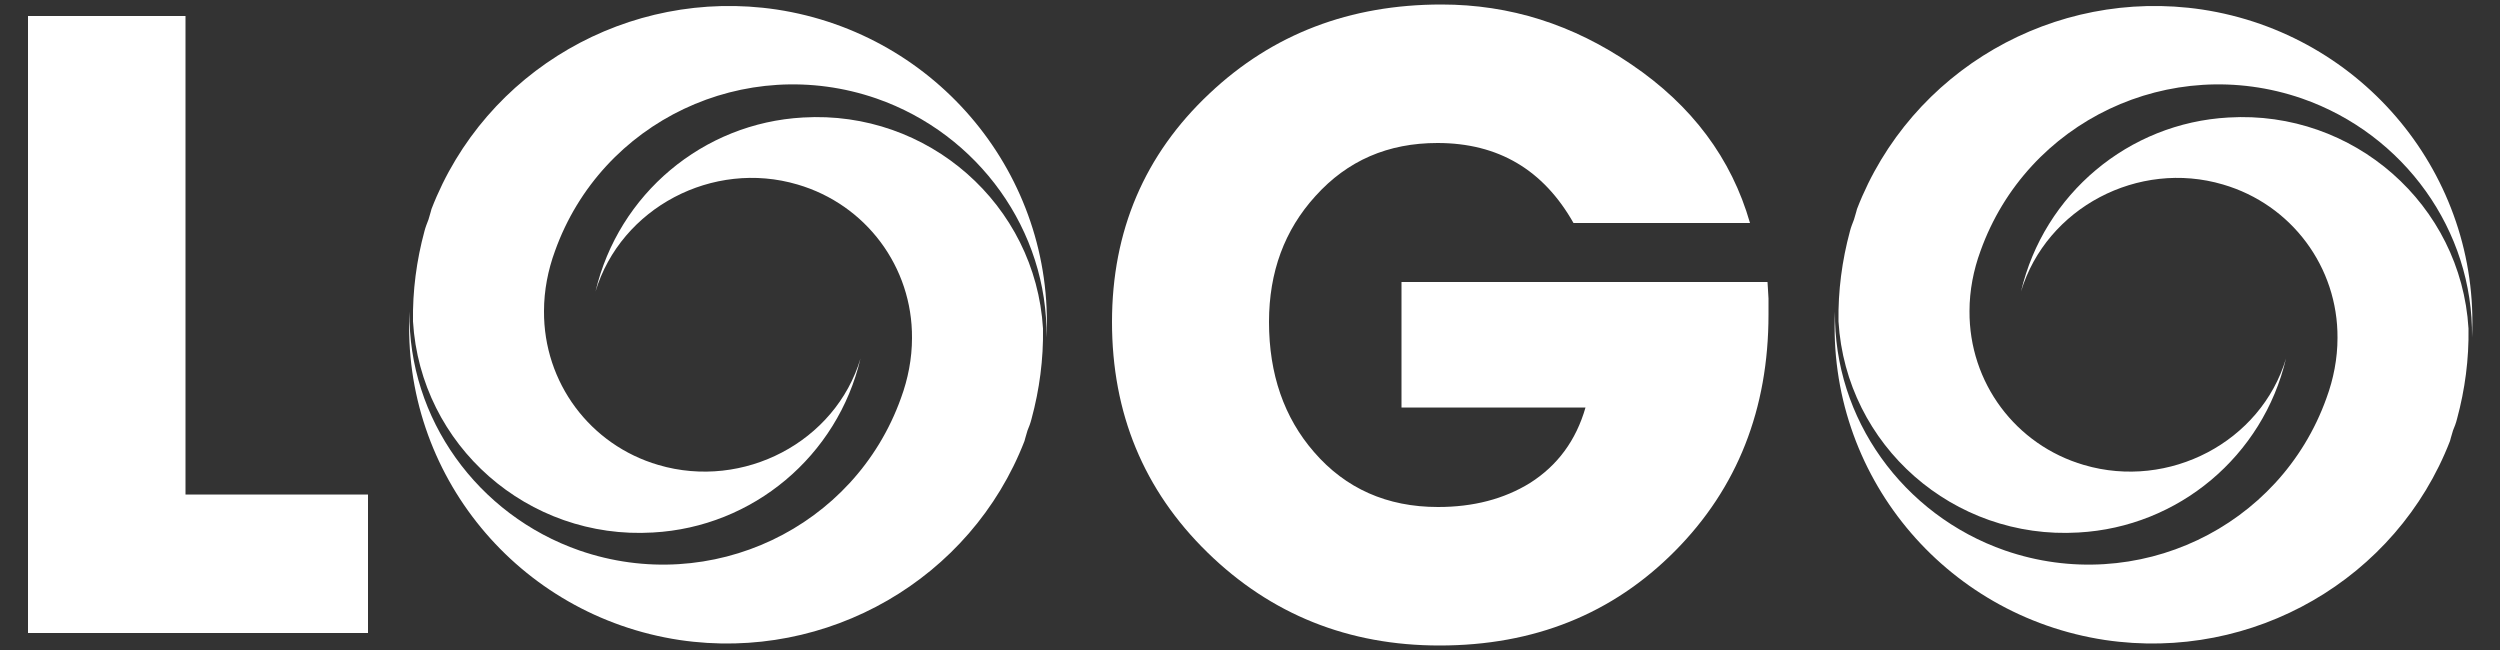
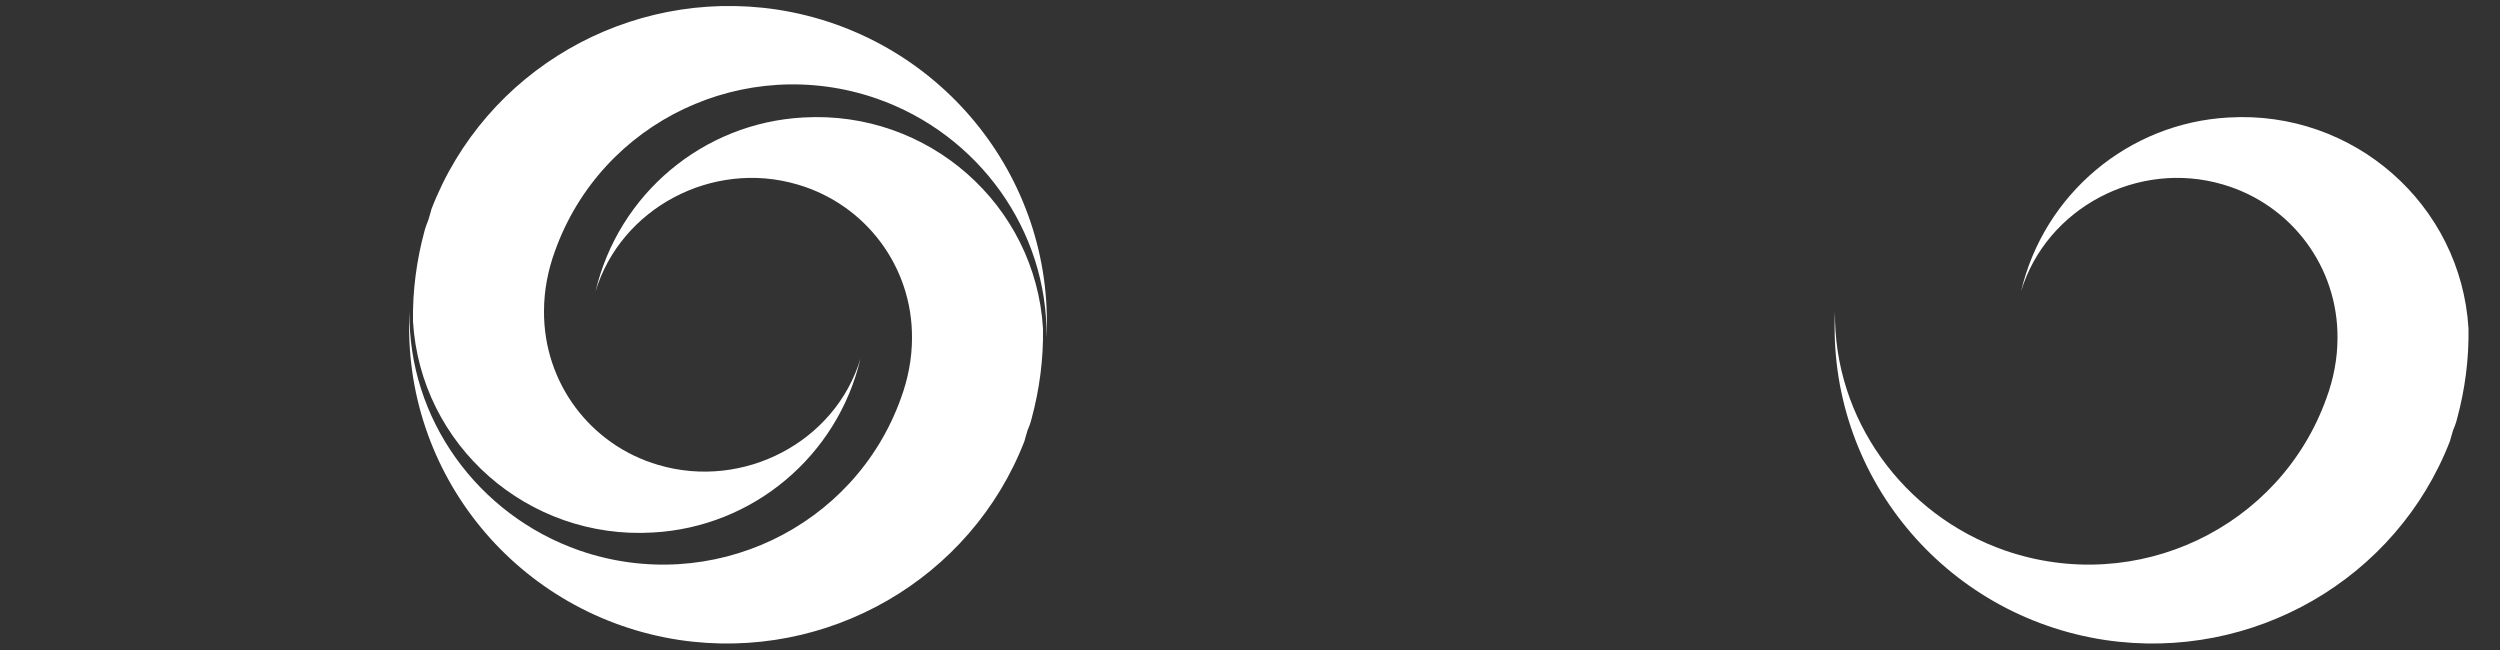
<svg xmlns="http://www.w3.org/2000/svg" version="1.1" id="Layer_1" x="0px" y="0px" viewBox="0 0 500 130" style="enable-background:new 0 0 500 130;" xml:space="preserve">
  <rect x="0" y="0" width="500" height="130" fill="#333333" stroke="none" />
  <style type="text/css">
	.st0{fill:#FFFFFF;}
</style>
  <g>
    <g>
-       <path class="st0" d="M440.4,1.9c-29.6-4.4-58.3,12.2-69,39.9c0,0-0.2,0.8-0.6,2.1c-0.3,0.8-0.6,1.5-0.8,2.3    c-1.6,5.9-2.4,12-2.3,18.1c1.5,24.8,23,43.7,48,42.2c20-1.1,36.9-15.3,41.5-34.8c-5,16.7-23.4,26.3-40.4,21.3    c-13.7-4-23-16.5-22.9-30.8c0-4.1,0.8-8.2,2.2-12c9.3-26,38-39.6,64.3-30.5c20.4,7.1,34.3,26.4,34,47.8    C496,35.2,472.7,6.8,440.4,1.9" />
      <path class="st0" d="M421,128c29.6,4.4,58.3-12.2,69-39.8c0,0,0.2-0.8,0.6-2.1c0.3-0.7,0.6-1.5,0.8-2.3c1.6-5.9,2.4-12,2.3-18.1    c-1.5-24.8-23-43.7-48-42.2c-20,1.1-36.9,15.3-41.5,34.8c5.1-16.8,23.5-26.4,40.4-21.4c13.7,4,23,16.5,22.9,30.7    c0,4.1-0.8,8.2-2.2,12c-9.3,26-38,39.6-64.3,30.5c-20.4-7.1-34.3-26.4-34-47.8C365.4,94.8,388.7,123.1,421,128" />
    </g>
    <g>
-       <path class="st0" d="M5.6,126.6V3.2h31.5v95.7h36.5v27.7C73.6,126.6,5.6,126.6,5.6,126.6z" />
-       <path class="st0" d="M353.7,62.9c0,18.9-6.2,34.7-18.7,47.3s-28.2,18.9-47.1,18.9c-18.2,0-33.7-6.2-46.4-18.6    c-12.8-12.5-19.1-27.9-19.1-46.1s6.5-33.5,19.5-45.7C254.5,6.8,270,0.9,288.3,0.9c13.7,0,26.3,4,38,12c12.1,8.2,20,18.8,23.7,31.7    h-35.3c-6-10.6-15-16-27.2-16c-9.9,0-18,3.5-24.4,10.6c-6.2,6.8-9.3,15.2-9.3,25.2c0,10.4,3,19.1,9,26c6.3,7.3,14.6,11,24.8,11    c7.1,0,13.2-1.6,18.4-4.8c5.5-3.5,9.2-8.5,11.1-15.1h-36.8V56.4h73.2c0.1,1,0.1,2.1,0.2,3.3V62.9z" />
      <g>
        <path class="st0" d="M155.3,1.9c-29.6-4.4-58.3,12.2-69,39.9c0,0-0.2,0.8-0.6,2.1c-0.3,0.8-0.6,1.5-0.8,2.3     c-1.6,5.9-2.4,12-2.3,18.1c1.5,24.8,23,43.7,48,42.2c20-1.1,36.9-15.3,41.5-34.8c-5,16.7-23.4,26.3-40.4,21.3     c-13.7-4-23-16.5-22.9-30.8c0-4.1,0.8-8.2,2.2-12c9.3-26,38-39.6,64.3-30.5c20.4,7.1,34.3,26.4,34,47.8     C210.9,35.2,187.6,6.8,155.3,1.9" />
        <path class="st0" d="M135.9,128c29.6,4.4,58.3-12.2,69-39.8c0,0,0.2-0.8,0.6-2.1c0.3-0.7,0.6-1.5,0.8-2.3     c1.6-5.9,2.4-12,2.3-18.1c-1.5-24.8-23-43.7-48-42.2c-20,1.1-36.9,15.3-41.5,34.8c5.1-16.8,23.5-26.4,40.4-21.4     c13.7,4,23,16.5,22.9,30.7c0,4.1-0.8,8.2-2.2,12c-9.3,26-38,39.6-64.3,30.5c-20.4-7.1-34.3-26.4-34-47.8     C80.3,94.8,103.6,123.1,135.9,128" />
      </g>
    </g>
  </g>
</svg>